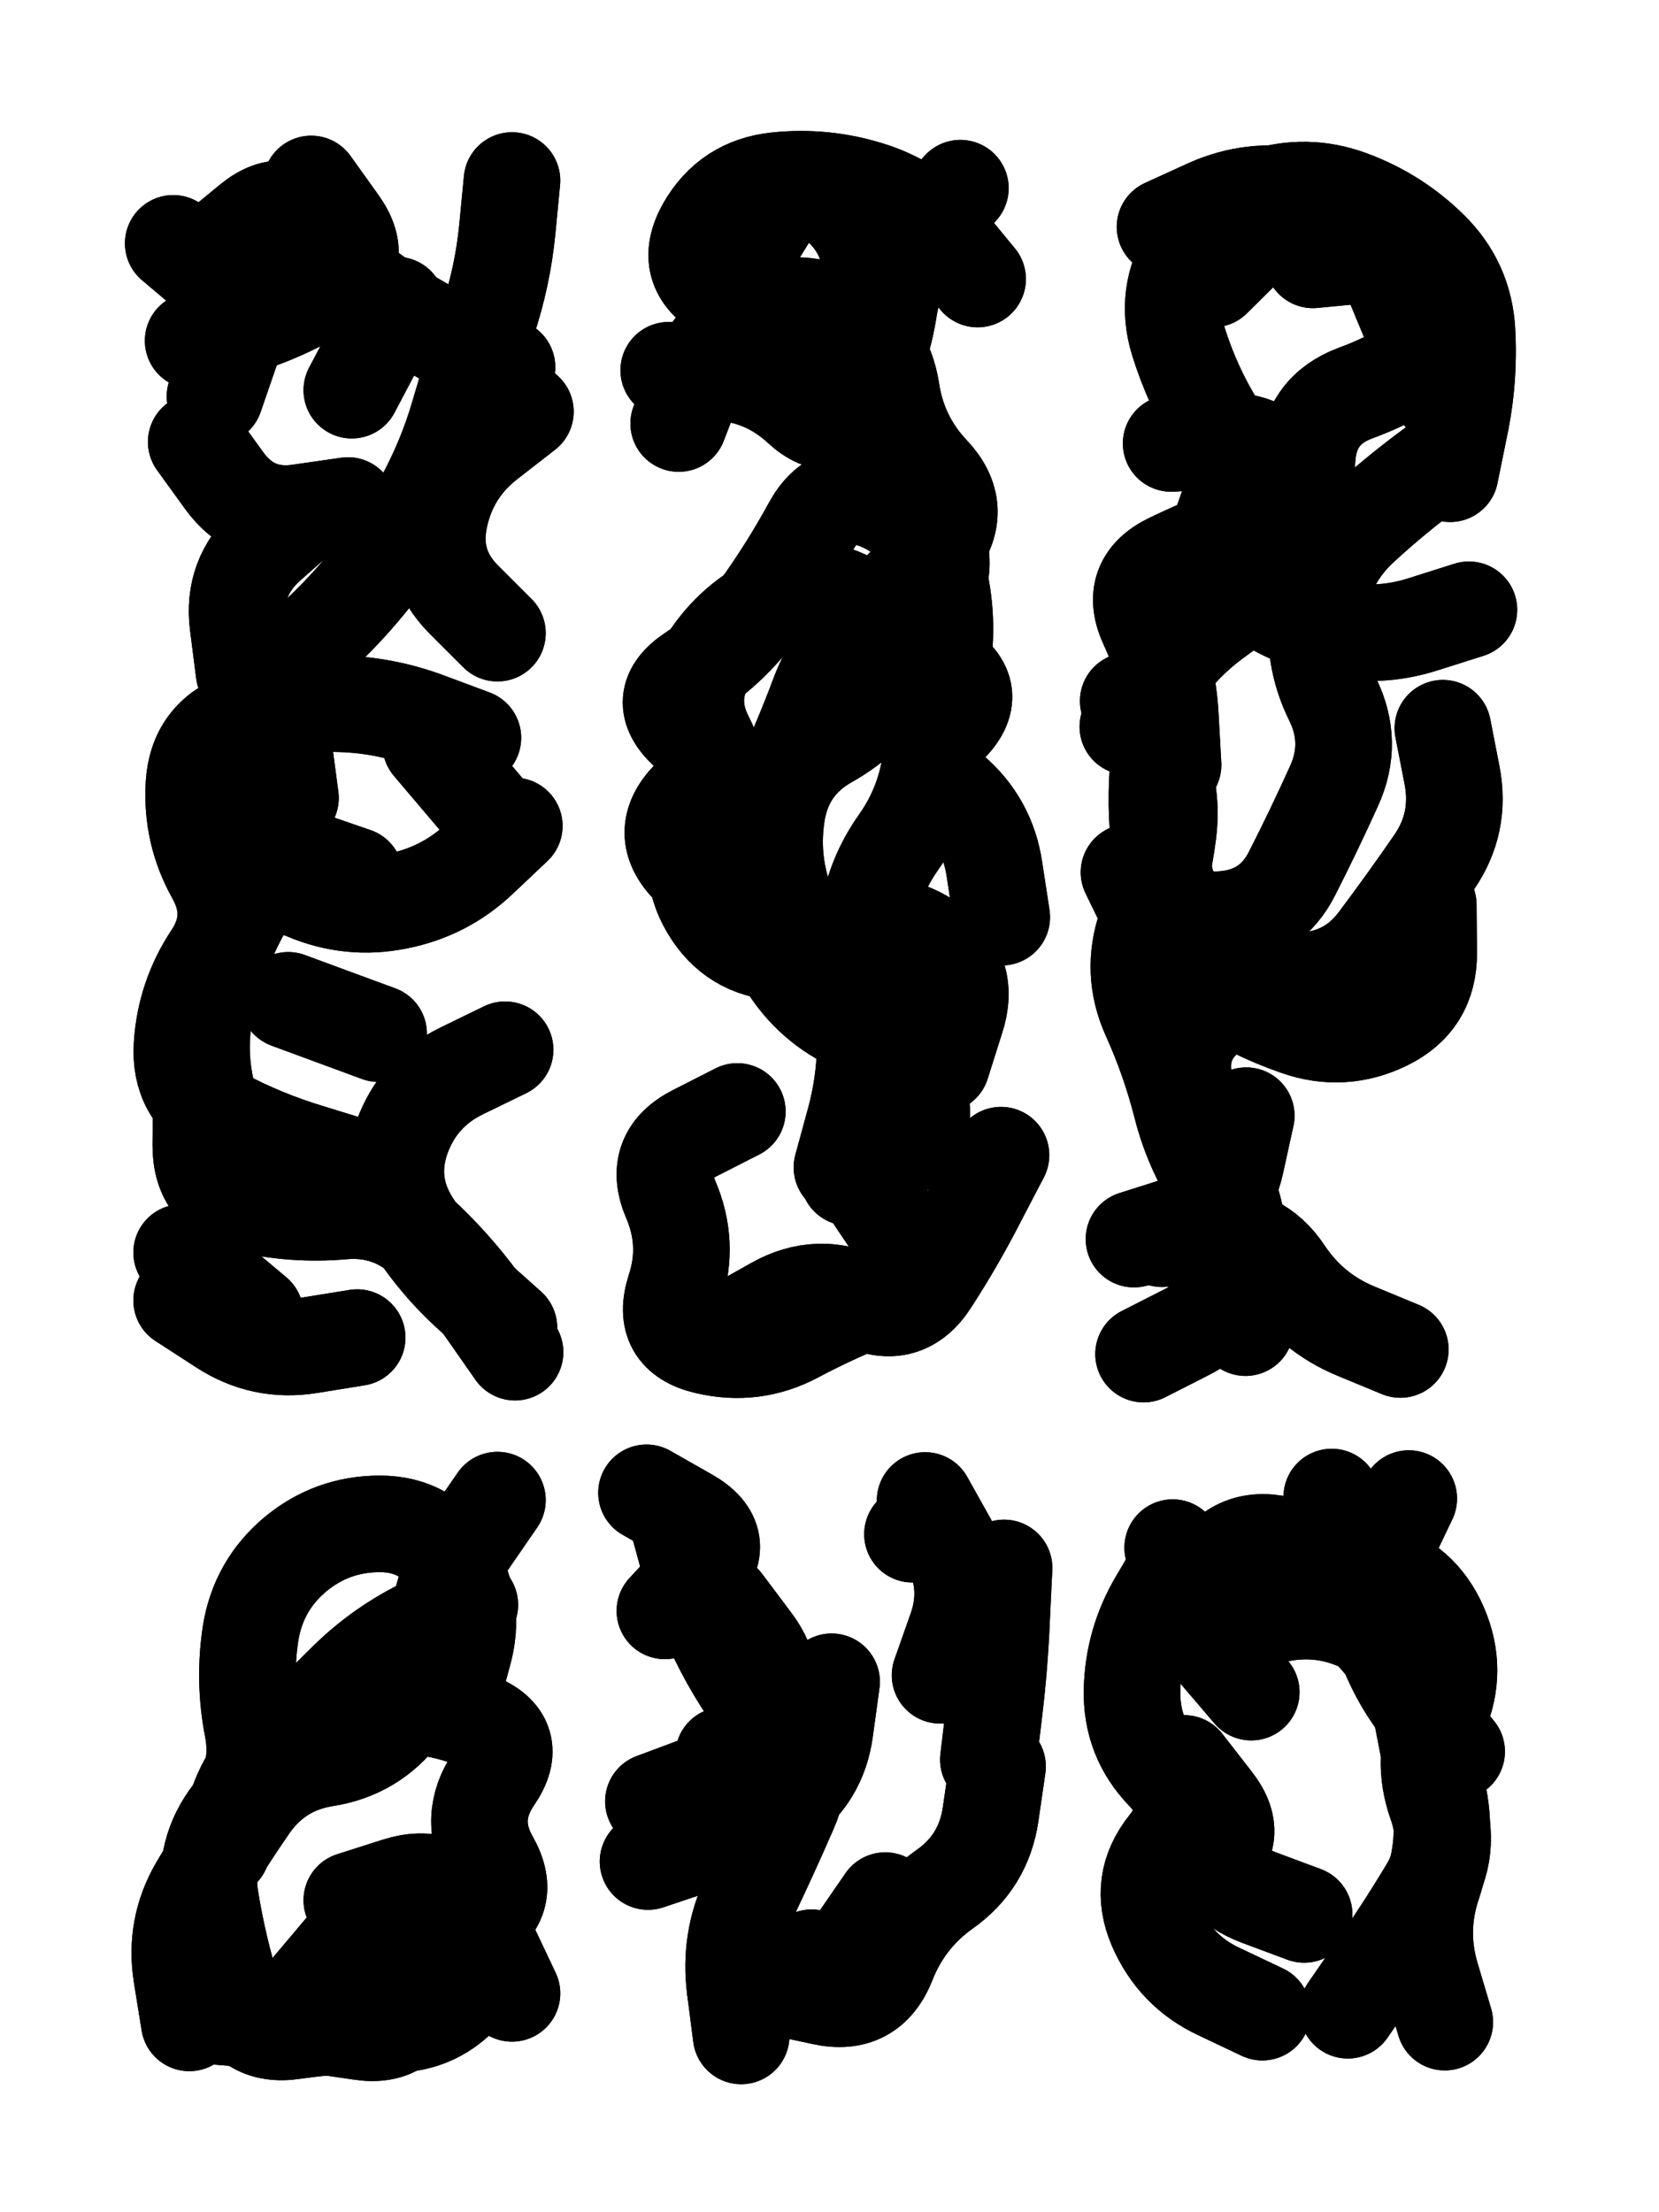
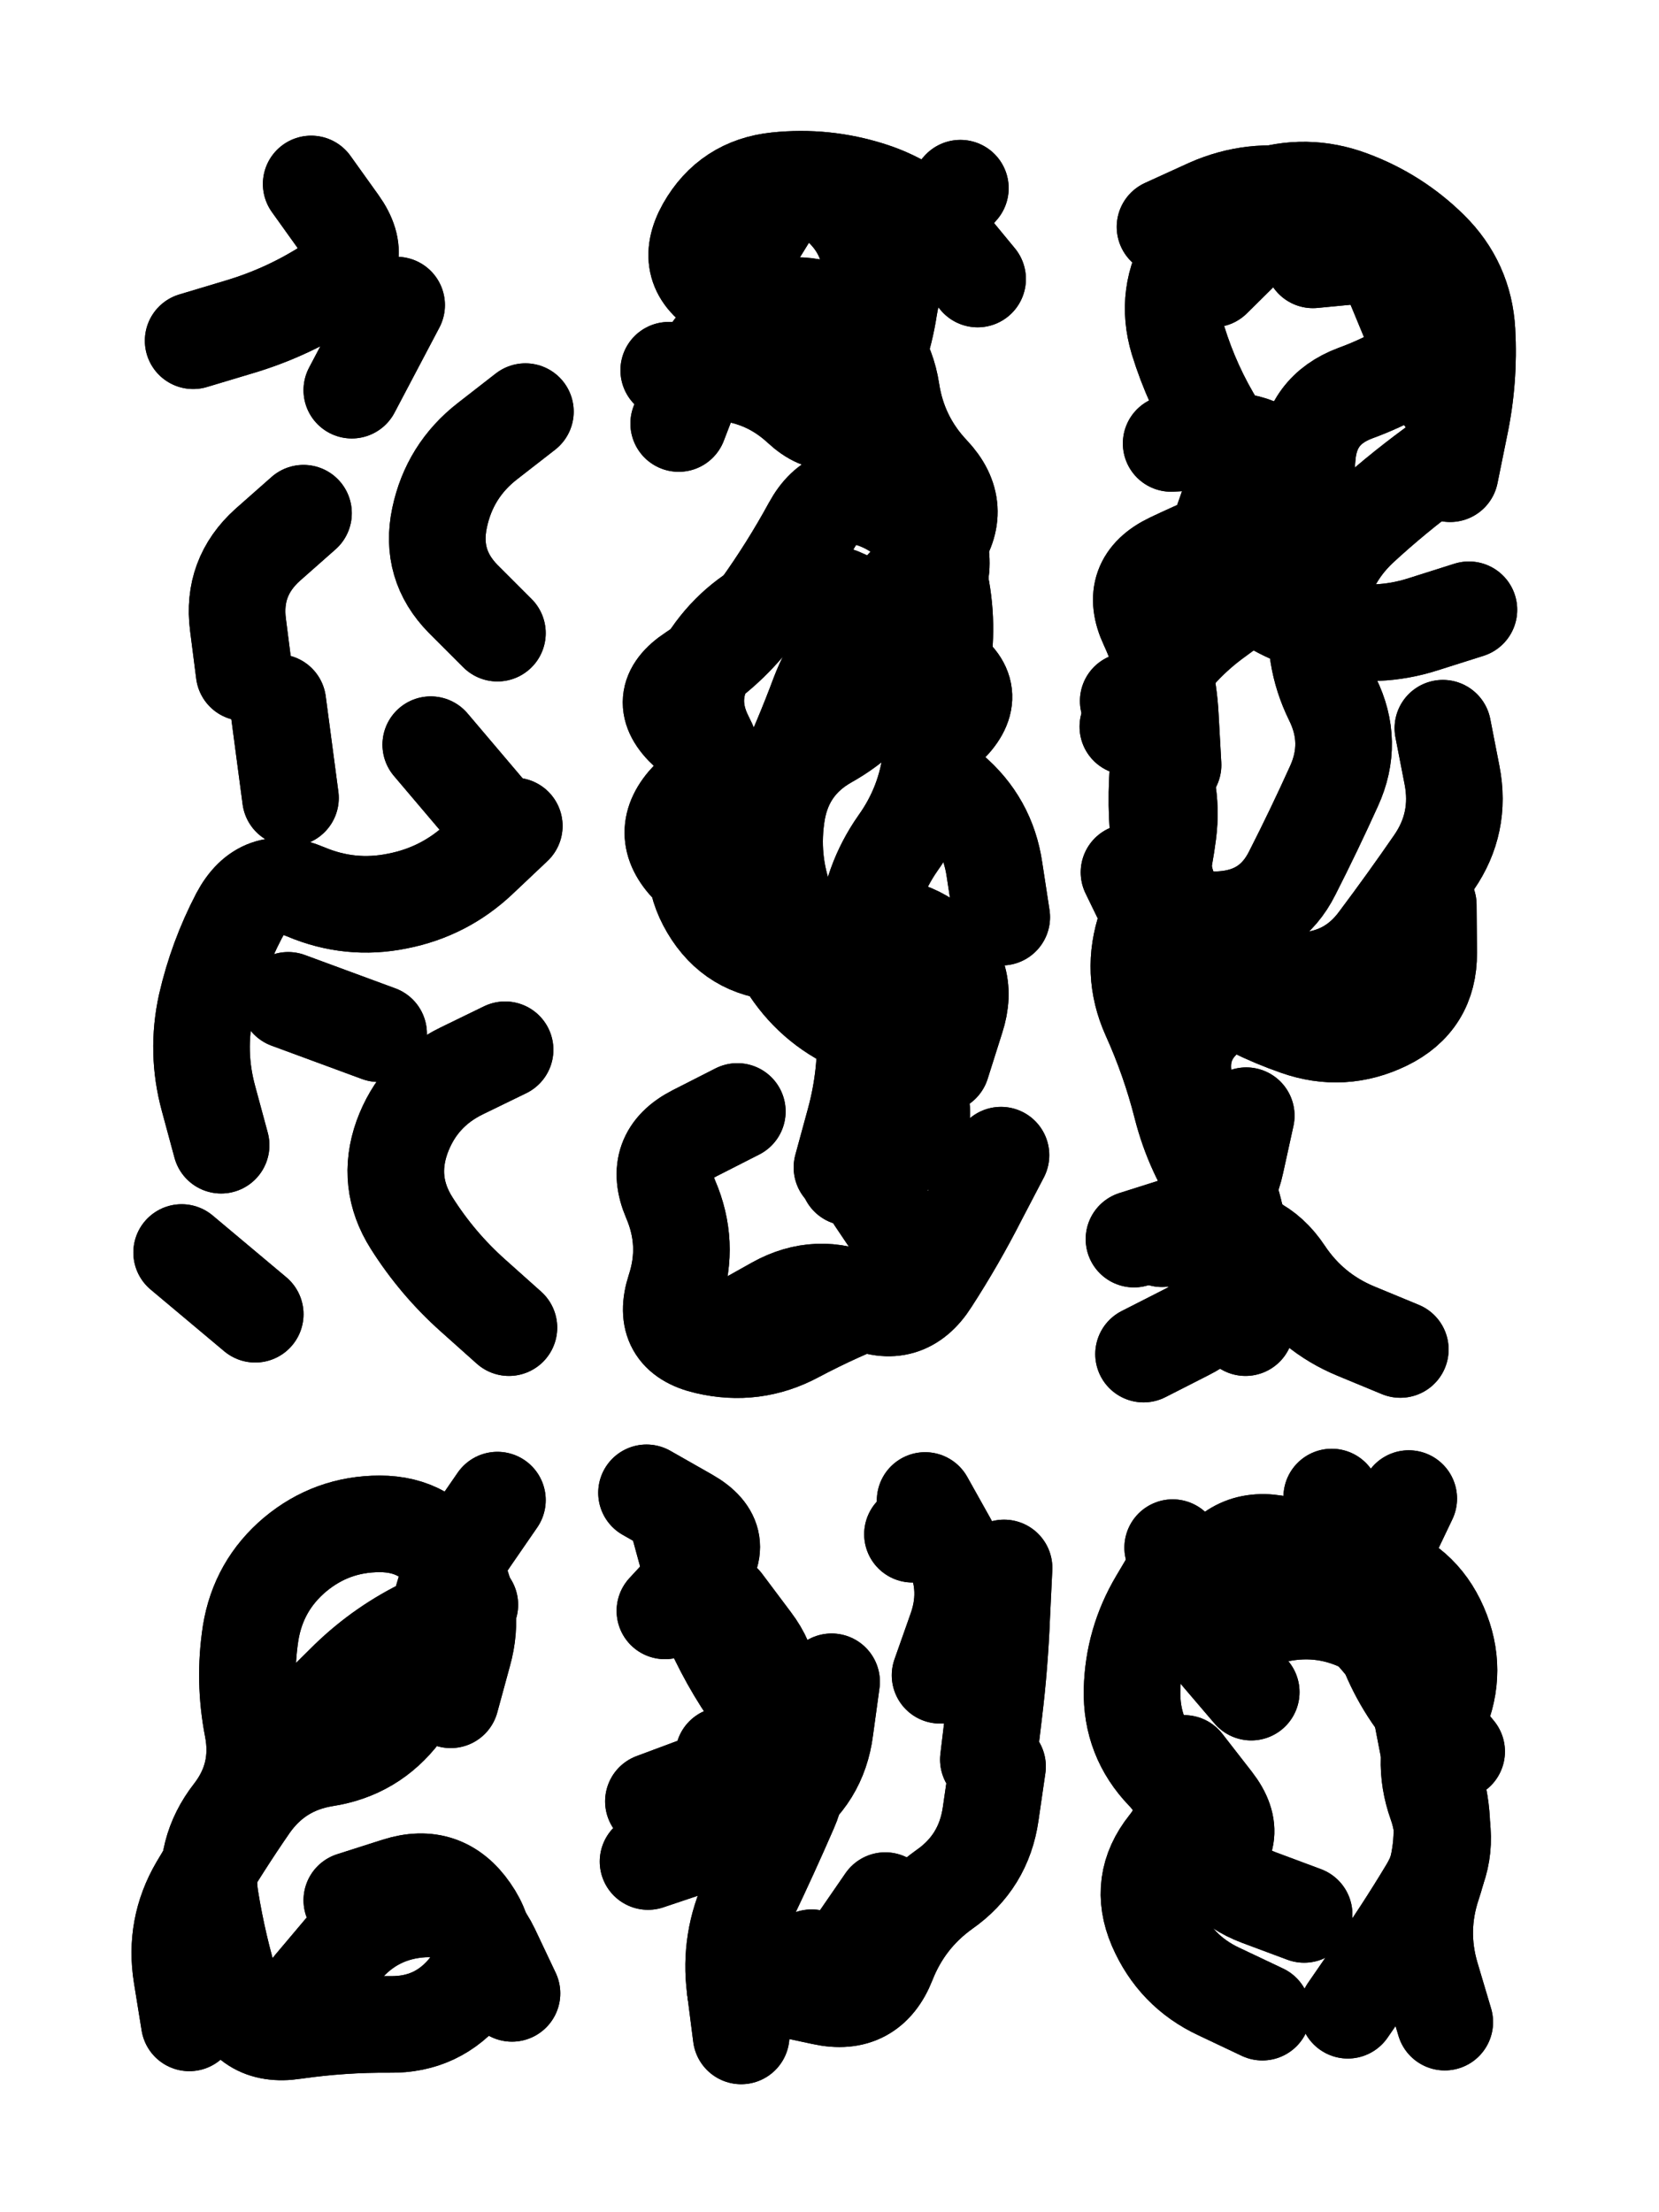
<svg xmlns="http://www.w3.org/2000/svg" viewBox="0 0 4329 5772">
  <title>Infinite Scribble #2299</title>
  <defs>
    <filter id="piece_2299_3_4_filter" x="-100" y="-100" width="4529" height="5972" filterUnits="userSpaceOnUse">
      <feGaussianBlur in="SourceGraphic" result="lineShape_1" stdDeviation="12600e-3" />
      <feColorMatrix in="lineShape_1" result="lineShape" type="matrix" values="1 0 0 0 0  0 1 0 0 0  0 0 1 0 0  0 0 0 15120e-3 -7560e-3" />
      <feGaussianBlur in="lineShape" result="shrank_blurred" stdDeviation="13400e-3" />
      <feColorMatrix in="shrank_blurred" result="shrank" type="matrix" values="1 0 0 0 0 0 1 0 0 0 0 0 1 0 0 0 0 0 11820e-3 -7720e-3" />
      <feColorMatrix in="lineShape" result="border_filled" type="matrix" values="0.5 0 0 0 -0.15  0 0.5 0 0 -0.15  0 0 0.5 0 -0.15  0 0 0 1 0" />
      <feComposite in="border_filled" in2="shrank" result="border" operator="out" />
      <feColorMatrix in="lineShape" result="adjustedColor" type="matrix" values="0.95 0 0 0 -0.05  0 0.95 0 0 -0.05  0 0 0.95 0 -0.05  0 0 0 1 0" />
      <feMorphology in="lineShape" result="frost1_shrink" operator="erode" radius="25200e-3" />
      <feColorMatrix in="frost1_shrink" result="frost1" type="matrix" values="2 0 0 0 0.05  0 2 0 0 0.05  0 0 2 0 0.05  0 0 0 0.5 0" />
      <feMorphology in="lineShape" result="frost2_shrink" operator="erode" radius="75600e-3" />
      <feColorMatrix in="frost2_shrink" result="frost2" type="matrix" values="2 0 0 0 0.35  0 2 0 0 0.35  0 0 2 0 0.35  0 0 0 0.5 0" />
      <feMerge result="shapes_linestyle_colors">
        <feMergeNode in="frost1" />
        <feMergeNode in="frost2" />
      </feMerge>
      <feTurbulence result="shapes_linestyle_linestyle_turbulence" type="turbulence" baseFrequency="119e-3" numOctaves="2" />
      <feDisplacementMap in="shapes_linestyle_colors" in2="shapes_linestyle_linestyle_turbulence" result="frost" scale="-168000e-3" xChannelSelector="R" yChannelSelector="G" />
      <feMerge result="shapes_linestyle">
        <feMergeNode in="adjustedColor" />
        <feMergeNode in="frost" />
      </feMerge>
      <feComposite in="shapes_linestyle" in2="shrank" result="shapes_linestyle_cropped" operator="atop" />
      <feComposite in="border" in2="shapes_linestyle_cropped" result="shapes" operator="over" />
    </filter>
    <filter id="piece_2299_3_4_shadow" x="-100" y="-100" width="4529" height="5972" filterUnits="userSpaceOnUse">
      <feColorMatrix in="SourceGraphic" result="result_blackened" type="matrix" values="0 0 0 0 0  0 0 0 0 0  0 0 0 0 0  0 0 0 0.8 0" />
      <feGaussianBlur in="result_blackened" result="result_blurred" stdDeviation="75600e-3" />
      <feComposite in="SourceGraphic" in2="result_blurred" result="result" operator="over" />
    </filter>
    <filter id="piece_2299_3_4_overall" x="-100" y="-100" width="4529" height="5972" filterUnits="userSpaceOnUse">
      <feTurbulence result="background_back_bumps" type="fractalNoise" baseFrequency="22e-3" numOctaves="3" />
      <feDiffuseLighting in="background_back_bumps" result="background_back" surfaceScale="1" diffuseConstant="2" lighting-color="#555">
        <feDistantLight azimuth="225" elevation="20" />
      </feDiffuseLighting>
      <feColorMatrix in="background_back" result="background_backdarkened" type="matrix" values="0.4 0 0 0 0  0 0.4 0 0 0  0 0 0.4 0 0  0 0 0 1 0" />
      <feMorphology in="SourceGraphic" result="background_glow_1_thicken" operator="dilate" radius="22600e-3" />
      <feColorMatrix in="background_glow_1_thicken" result="background_glow_1_thicken_colored" type="matrix" values="0 0 0 0 0  0 0 0 0 0  0 0 0 0 0  0 0 0 1 0" />
      <feGaussianBlur in="background_glow_1_thicken_colored" result="background_glow_1" stdDeviation="67800e-3" />
      <feMorphology in="SourceGraphic" result="background_glow_2_thicken" operator="dilate" radius="226000e-3" />
      <feColorMatrix in="background_glow_2_thicken" result="background_glow_2_thicken_colored" type="matrix" values="1.3 0 0 0 0  0 1.3 0 0 0  0 0 1.3 0 0  0 0 0 0.2 0" />
      <feGaussianBlur in="background_glow_2_thicken_colored" result="background_glow_2" stdDeviation="1130000e-3" />
      <feComposite in="background_glow_1" in2="background_glow_2" result="background_glow" operator="over" />
      <feBlend in="background_glow" in2="background_backdarkened" result="background" mode="normal" />
    </filter>
    <clipPath id="piece_2299_3_4_clip">
      <rect x="0" y="0" width="4329" height="5772" />
    </clipPath>
    <g id="layer_4" filter="url(#piece_2299_3_4_filter)" stroke-width="252" stroke-linecap="round" fill="none">
      <path d="M 1298 1652 Q 1298 1652 1209 1563 Q 1121 1474 1147 1351 Q 1173 1228 1272 1151 L 1371 1074 M 637 1755 Q 637 1755 621 1630 Q 605 1506 698 1422 L 792 1339 M 577 2988 Q 577 2988 544 2866 Q 511 2745 538 2622 Q 566 2500 624 2389 Q 683 2278 798 2327 Q 914 2376 1037 2351 Q 1160 2327 1251 2241 L 1342 2155 M 812 480 Q 812 480 885 582 Q 958 684 851 750 Q 745 817 624 853 L 504 889 M 1318 2739 Q 1318 2739 1205 2794 Q 1092 2849 1049 2967 Q 1007 3085 1074 3191 Q 1141 3297 1234 3380 L 1328 3464" stroke="hsl(277,100%,54%)" />
      <path d="M 1947 659 Q 1947 659 2013 552 Q 2079 446 2177 524 Q 2275 602 2273 727 Q 2271 853 2203 958 Q 2135 1064 2219 1157 Q 2303 1250 2394 1336 Q 2485 1422 2443 1540 Q 2402 1659 2335 1765 Q 2268 1871 2159 1932 Q 2050 1994 2028 2117 Q 2007 2241 2051 2358 Q 2096 2476 2214 2432 Q 2332 2389 2433 2463 Q 2534 2538 2495 2657 L 2457 2777 M 2283 3128 Q 2283 3128 2353 3232 Q 2423 3336 2305 3379 Q 2188 3423 2077 3482 Q 1967 3541 1844 3512 Q 1722 3484 1761 3364 Q 1800 3245 1750 3129 Q 1701 3014 1812 2957 L 1924 2900" stroke="hsl(339,100%,53%)" />
      <path d="M 3833 1591 Q 3833 1591 3713 1629 Q 3594 1667 3471 1639 Q 3349 1611 3251 1533 Q 3153 1455 3198 1338 Q 3243 1221 3177 1114 Q 3111 1008 3074 888 Q 3038 768 3104 661 Q 3170 555 3289 515 Q 3408 475 3525 519 Q 3643 563 3732 651 Q 3821 739 3828 864 Q 3835 990 3809 1113 L 3784 1236 M 2944 1829 Q 2944 1829 3004 1939 Q 3064 2050 3048 2174 Q 3032 2299 2990 2417 Q 2949 2536 3000 2650 Q 3052 2765 3083 2887 Q 3114 3009 3186 3111 Q 3259 3213 3254 3338 L 3250 3464" stroke="hsl(18,100%,58%)" />
      <path d="M 918 4958 Q 918 4958 1037 4920 Q 1157 4882 1228 4985 Q 1300 5088 1221 5186 Q 1143 5284 1017 5282 Q 892 5281 767 5299 Q 643 5318 606 5198 Q 569 5078 549 4954 Q 529 4830 606 4731 Q 683 4632 659 4508 Q 635 4385 654 4261 Q 674 4137 770 4056 Q 866 3976 991 3976 Q 1117 3976 1180 4084 Q 1243 4193 1209 4314 L 1176 4435" stroke="hsl(320,100%,49%)" />
      <path d="M 2170 4388 Q 2170 4388 2153 4512 Q 2137 4637 2033 4707 Q 1929 4777 1810 4817 L 1691 4857 M 1735 4203 Q 1735 4203 1820 4111 Q 1905 4019 1796 3957 L 1687 3895 M 2025 5184 Q 2025 5184 2147 5210 Q 2270 5237 2316 5120 Q 2362 5003 2464 4930 Q 2567 4858 2585 4733 L 2603 4609" stroke="hsl(12,100%,51%)" />
      <path d="M 3060 4038 Q 3060 4038 3136 4137 Q 3213 4237 3336 4211 Q 3459 4186 3569 4245 Q 3680 4305 3702 4428 Q 3724 4552 3751 4674 Q 3779 4797 3739 4916 Q 3699 5035 3734 5155 L 3770 5276 M 3033 4935 Q 3033 4935 3138 4867 Q 3244 4799 3167 4700 L 3090 4601" stroke="hsl(37,100%,56%)" />
    </g>
    <g id="layer_3" filter="url(#piece_2299_3_4_filter)" stroke-width="252" stroke-linecap="round" fill="none">
-       <path d="M 928 3044 Q 928 3044 808 3007 Q 688 2971 577 2912 Q 467 2853 475 2727 Q 483 2602 552 2497 Q 622 2393 560 2283 Q 499 2174 506 2048 Q 513 1923 630 1879 Q 748 1835 873 1836 Q 999 1837 1116 1881 L 1234 1925 M 557 659 Q 557 659 654 579 Q 751 500 819 605 Q 888 710 992 780 Q 1096 850 1209 904 L 1323 958 M 512 1153 Q 512 1153 585 1254 Q 659 1356 783 1337 L 908 1319 M 474 3393 Q 474 3393 579 3461 Q 684 3530 808 3510 L 932 3490" stroke="hsl(254,100%,57%)" />
      <path d="M 2197 3046 Q 2197 3046 2230 2925 Q 2263 2804 2257 2678 Q 2251 2553 2261 2428 Q 2271 2303 2343 2200 Q 2416 2098 2430 1973 Q 2444 1848 2460 1723 Q 2477 1599 2443 1478 Q 2409 1357 2293 1309 Q 2177 1262 2117 1372 Q 2057 1482 1984 1584 Q 1912 1686 1807 1755 Q 1702 1824 1794 1908 Q 1887 1993 1799 2083 Q 1712 2173 1800 2262 L 1889 2351 M 2551 728 Q 2551 728 2471 631 Q 2391 534 2271 496 Q 2152 458 2027 471 Q 1902 484 1840 593 Q 1779 702 1887 764 L 1996 827" stroke="hsl(294,100%,60%)" />
      <path d="M 3056 1157 Q 3056 1157 3181 1150 Q 3307 1143 3377 1247 Q 3447 1351 3363 1444 Q 3279 1537 3177 1610 Q 3075 1683 3009 1789 L 2943 1896 M 3727 2361 Q 3727 2361 3728 2486 Q 3729 2612 3616 2667 Q 3503 2722 3384 2680 Q 3266 2639 3161 2570 Q 3056 2502 3001 2389 L 2946 2276 M 3654 3521 Q 3654 3521 3538 3473 Q 3422 3425 3352 3320 Q 3283 3216 3157 3224 L 3032 3232 M 3165 728 Q 3165 728 3254 640 Q 3344 552 3465 583 Q 3587 615 3634 731 L 3682 847" stroke="hsl(2,100%,60%)" />
-       <path d="M 579 4825 Q 579 4825 620 4706 Q 662 4588 769 4522 Q 876 4457 1001 4450 Q 1127 4444 1243 4490 Q 1360 4537 1289 4640 Q 1218 4744 1280 4853 Q 1342 4962 1230 5019 Q 1118 5076 1090 5198 Q 1063 5321 939 5301 Q 815 5282 690 5271 L 565 5261" stroke="hsl(283,100%,54%)" />
      <path d="M 1888 4182 Q 1888 4182 1963 4282 Q 2039 4382 1990 4497 Q 1941 4613 1823 4656 L 1705 4700 M 2310 4959 Q 2310 4959 2239 5062 Q 2169 5166 2044 5180 L 1919 5195 M 2453 4371 Q 2453 4371 2495 4252 Q 2537 4134 2475 4024 L 2414 3915" stroke="hsl(348,100%,53%)" />
      <path d="M 3265 4415 Q 3265 4415 3183 4319 Q 3102 4224 3161 4113 Q 3220 4002 3342 4030 Q 3465 4058 3585 4093 Q 3706 4128 3756 4243 Q 3806 4358 3756 4473 Q 3706 4588 3748 4706 Q 3790 4824 3725 4931 Q 3660 5039 3588 5142 L 3517 5245" stroke="hsl(22,100%,58%)" />
    </g>
    <g id="layer_2" filter="url(#piece_2299_3_4_filter)" stroke-width="252" stroke-linecap="round" fill="none">
-       <path d="M 926 2285 Q 926 2285 807 2244 Q 689 2203 623 2096 Q 558 1989 626 1884 Q 694 1779 788 1696 Q 883 1614 962 1517 Q 1042 1420 1102 1310 Q 1163 1200 1198 1079 Q 1233 959 1272 840 Q 1312 721 1324 596 L 1336 471 M 525 2864 Q 525 2864 524 2989 Q 524 3115 646 3143 Q 769 3171 894 3160 Q 1019 3149 1110 3235 Q 1201 3322 1272 3425 L 1344 3528 M 561 1034 Q 561 1034 602 915 Q 644 797 548 716 L 452 635" stroke="hsl(229,100%,57%)" />
      <path d="M 1915 3465 Q 1915 3465 2024 3404 Q 2134 3343 2248 3395 Q 2362 3448 2429 3342 Q 2497 3237 2554 3125 L 2612 3014 M 2614 2393 Q 2614 2393 2595 2269 Q 2577 2145 2481 2064 Q 2386 1983 2475 1894 Q 2564 1806 2457 1739 Q 2351 1673 2254 1593 Q 2158 1513 2042 1560 Q 1926 1608 1855 1711 Q 1784 1815 1841 1926 Q 1899 2038 1842 2150 Q 1786 2262 1850 2370 Q 1914 2478 2039 2485 L 2165 2493 M 2506 491 Q 2506 491 2423 585 Q 2340 679 2320 803 Q 2301 927 2240 1037 Q 2180 1147 2088 1062 Q 1996 977 1870 971 L 1745 966" stroke="hsl(266,100%,63%)" />
      <path d="M 3040 592 Q 3040 592 3154 540 Q 3269 489 3392 513 Q 3515 538 3615 613 Q 3716 688 3707 813 Q 3698 939 3770 1041 Q 3842 1144 3741 1218 Q 3640 1292 3548 1377 Q 3457 1463 3439 1587 Q 3422 1712 3477 1824 Q 3533 1937 3481 2051 Q 3429 2166 3372 2278 Q 3316 2390 3190 2399 Q 3065 2409 3039 2286 Q 3014 2163 3020 2037 L 3027 1912 M 3252 2911 Q 3252 2911 3225 3034 Q 3199 3157 3079 3195 L 2959 3233" stroke="hsl(317,100%,65%)" />
      <path d="M 815 5181 Q 815 5181 896 5085 Q 977 4989 1102 4981 Q 1228 4974 1282 5087 L 1336 5201 M 820 4469 Q 820 4469 909 4381 Q 999 4294 1112 4240 L 1226 4187" stroke="hsl(258,100%,57%)" />
      <path d="M 1764 3952 Q 1764 3952 1797 4073 Q 1831 4194 1889 4305 Q 1947 4416 2029 4511 Q 2111 4606 2060 4721 Q 2010 4836 1956 4949 Q 1902 5063 1918 5187 L 1934 5312 M 2620 4091 Q 2620 4091 2614 4216 Q 2609 4342 2594 4466 L 2579 4591" stroke="hsl(300,100%,60%)" />
      <path d="M 3801 4570 Q 3801 4570 3721 4473 Q 3641 4377 3604 4257 Q 3568 4137 3622 4023 L 3676 3910 M 3294 5250 Q 3294 5250 3180 5196 Q 3067 5143 3017 5027 Q 2968 4912 3046 4814 Q 3125 4716 3038 4625 Q 2951 4535 2954 4409 Q 2957 4284 3021 4176 L 3085 4068" stroke="hsl(6,100%,60%)" />
    </g>
    <g id="layer_1" filter="url(#piece_2299_3_4_filter)" stroke-width="252" stroke-linecap="round" fill="none">
      <path d="M 1286 2134 L 1124 1943 M 918 1018 L 1035 796 M 758 2082 L 725 1833 M 666 3429 L 474 3268 M 988 2697 L 752 2610" stroke="hsl(201,100%,54%)" />
      <path d="M 1771 1105 Q 1771 1105 1816 988 Q 1862 871 1976 820 Q 2091 769 2199 832 Q 2307 896 2326 1020 Q 2345 1144 2431 1235 Q 2517 1326 2443 1427 Q 2370 1529 2276 1612 Q 2182 1695 2137 1812 Q 2093 1930 2040 2043 Q 1987 2157 1987 2282 Q 1987 2408 2052 2515 Q 2118 2622 2232 2673 Q 2347 2724 2392 2841 Q 2438 2958 2326 3015 L 2214 3072" stroke="hsl(244,100%,66%)" />
      <path d="M 3765 1900 Q 3765 1900 3789 2023 Q 3813 2147 3742 2250 Q 3671 2353 3596 2453 Q 3522 2554 3396 2559 Q 3271 2565 3168 2637 Q 3065 2709 3092 2831 Q 3119 2954 3181 3062 Q 3244 3171 3226 3295 Q 3208 3420 3096 3476 L 2984 3533 M 3426 678 Q 3426 678 3551 666 Q 3676 654 3765 742 Q 3854 831 3754 907 Q 3654 983 3536 1026 Q 3419 1070 3411 1195 Q 3404 1321 3286 1365 Q 3169 1410 3055 1464 Q 2942 1518 2995 1631 Q 3048 1745 3054 1870 L 3061 1996" stroke="hsl(282,100%,70%)" />
      <path d="M 1298 3914 Q 1298 3914 1227 4017 Q 1156 4121 1140 4245 Q 1125 4370 1048 4469 Q 972 4569 848 4588 Q 724 4608 652 4711 Q 581 4814 517 4922 Q 454 5030 474 5154 L 494 5278" stroke="hsl(235,100%,59%)" />
      <path d="M 2118 5108 L 2118 5108 M 1888 4580 L 1888 4580 M 2381 4003 L 2381 4003" stroke="hsl(271,100%,62%)" />
      <path d="M 3658 4347 Q 3658 4347 3576 4251 Q 3495 4156 3485 4031 L 3475 3906 M 3403 4995 Q 3403 4995 3285 4951 Q 3168 4907 3134 4786 L 3101 4665" stroke="hsl(325,100%,64%)" />
    </g>
  </defs>
  <g filter="url(#piece_2299_3_4_overall)" clip-path="url(#piece_2299_3_4_clip)">
    <use href="#layer_4" />
    <use href="#layer_3" />
    <use href="#layer_2" />
    <use href="#layer_1" />
  </g>
  <g clip-path="url(#piece_2299_3_4_clip)">
    <use href="#layer_4" filter="url(#piece_2299_3_4_shadow)" />
    <use href="#layer_3" filter="url(#piece_2299_3_4_shadow)" />
    <use href="#layer_2" filter="url(#piece_2299_3_4_shadow)" />
    <use href="#layer_1" filter="url(#piece_2299_3_4_shadow)" />
  </g>
</svg>